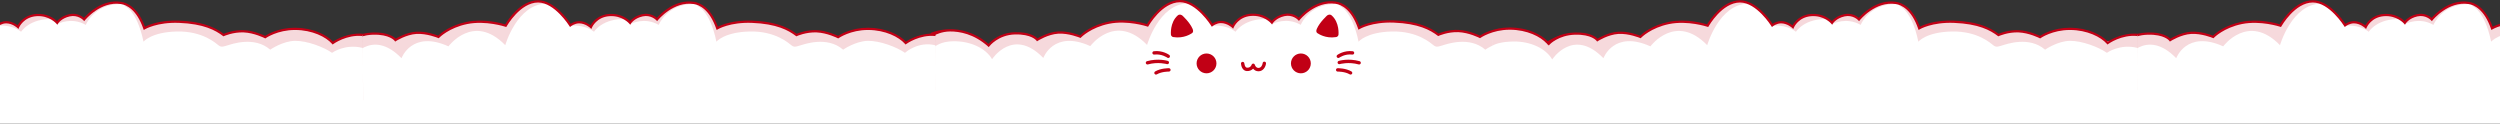
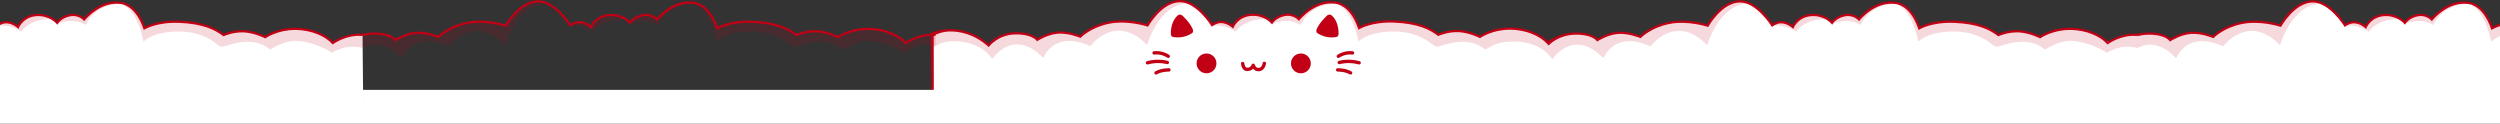
<svg xmlns="http://www.w3.org/2000/svg" width="1920" height="95" viewBox="0 0 1920 95" fill="none">
  <rect x="0" y="0" width="1920" height="95" fill="#333333" stroke="none" />
  <g clip-path="url(#clip0_217_5932)">
    <path d="M1585.79 76.081C1585.79 76.081 1608.03 16.203 1629.33 35.126C1629.33 35.126 1636.14 26.159 1649.53 25.797C1662.92 25.434 1666.71 30.777 1666.71 30.777C1666.71 30.777 1674.51 25.732 1682.72 25.206C1690.92 24.68 1699.73 28.357 1699.73 28.357C1699.73 28.357 1707.16 20.543 1721.73 17.604C1736.29 14.665 1751.4 19.723 1751.4 19.723C1751.4 19.723 1761.85 1.064 1776.27 1.064C1789.55 1.064 1801 19.482 1801 19.482C1801 19.482 1804.03 17.081 1807.74 17.085C1812.97 17.091 1816.85 20.788 1816.85 20.788C1816.85 20.788 1820.45 12.34 1830.88 11.579C1841.31 10.818 1846.92 17.552 1846.92 17.552C1846.92 17.552 1849.52 13.28 1856.38 11.755C1863.24 10.231 1867.63 14.949 1867.63 14.949C1867.63 14.949 1879.79 -0.307 1896.03 2.276C1905.07 3.713 1910.82 12.993 1913.87 21.744C1913.87 21.744 1923.15 16.046 1940.53 16.709C1957.9 17.372 1967.55 21.483 1974.72 26.914C1974.72 26.914 1981.79 23.691 1990.17 24.034C1998.55 24.376 2006.68 28.53 2006.68 28.53C2006.68 28.53 2015.83 22.097 2029.77 22.159C2043.72 22.221 2054.16 27.975 2058.6 33.046C2058.6 33.046 2068.39 25.209 2081.42 26.939L2081.93 79.28H1830.39L1586.41 78.418L1585.79 26.078V76.081Z" fill="white" />
    <path d="M1632.01 45.657C1632.01 45.657 1648.14 20.748 1671.34 44.707C1671.34 44.707 1679.26 22.874 1707.42 35.596C1707.42 35.596 1726.62 9.577 1751.04 34.699C1751.04 34.699 1760.11 3.017 1782.54 2.805L1782.21 2.227C1780.29 1.496 1778.3 1.064 1776.27 1.064C1761.85 1.064 1751.4 19.723 1751.4 19.723C1751.4 19.723 1736.29 14.665 1721.73 17.604C1707.16 20.543 1699.73 28.357 1699.73 28.357C1699.73 28.357 1690.92 24.68 1682.72 25.206C1674.51 25.732 1666.71 30.777 1666.71 30.777C1666.71 30.777 1662.92 25.434 1649.53 25.797C1636.14 26.159 1629.33 35.126 1629.33 35.126C1608.03 16.203 1585.79 76.081 1585.79 76.081L1585.92 35.149C1587.73 34.058 1592.38 32.017 1602.15 31.877C1615.53 31.684 1627.22 37.324 1632 45.657H1632.01Z" fill="#C10015" fill-opacity="0.15" />
    <path d="M1843.83 14.727L1843.82 14.584C1841.13 12.827 1836.84 10.962 1831.09 11.383C1820.66 12.144 1817.05 20.592 1817.05 20.592C1817.05 20.592 1813.18 16.896 1807.95 16.889C1804.24 16.886 1801.21 19.286 1801.21 19.286C1801.21 19.286 1801.01 18.966 1800.63 18.414L1800.38 19.887C1800.38 19.887 1810.94 18.052 1819.2 24.39C1819.2 24.39 1825.75 13.754 1843.83 14.731V14.727Z" fill="#C10015" fill-opacity="0.15" />
    <path d="M1868.9 19.132C1868.9 19.132 1874.98 3.419 1895.01 3.144L1894.02 1.943C1878.28 0.111 1866.61 14.75 1866.61 14.75C1866.61 14.75 1862.21 10.031 1855.35 11.556C1851.87 12.33 1849.49 13.809 1847.99 15.08L1847.61 18.26C1847.61 18.26 1857.92 12.823 1868.91 19.135L1868.9 19.132Z" fill="#C10015" fill-opacity="0.15" />
    <path d="M2081.42 26.687C2068.39 24.959 2058.34 32.849 2058.34 32.849C2053.89 27.778 2043.45 22.025 2029.5 21.962C2015.56 21.901 2006.42 28.333 2006.42 28.333C2006.42 28.333 1998.29 24.18 1989.9 23.837C1981.53 23.494 1974.45 26.717 1974.45 26.717C1967.28 21.287 1957.64 17.175 1940.26 16.512C1922.89 15.85 1913.6 21.548 1913.6 21.548C1911.16 14.517 1906.96 7.151 1900.72 3.777L1898.16 4.381C1898.16 4.381 1907.95 6.811 1913.21 32.027C1913.21 32.027 1919.12 24.604 1938.88 24.193C1958.63 23.781 1968.69 33.166 1970.94 34.89C1973.2 36.614 1974.97 35.609 1977.85 34.799C1980.74 33.989 1998.26 27.501 2010.53 38.143C2010.53 38.143 2020.04 31.547 2029.46 31.373C2038.88 31.201 2051.82 36.245 2058.01 40.566C2058.01 40.566 2067.93 31.373 2081.52 34.799L2081.42 26.687Z" fill="#C10015" fill-opacity="0.15" />
    <path d="M1628.09 33.763C1628.31 33.952 1628.54 34.142 1628.75 34.338L1629.45 34.955L1630.02 34.214C1630.08 34.129 1636.76 27.003 1649.55 26.657C1662.22 26.321 1665.97 31.232 1666 31.275L1666.48 31.951L1667.18 31.5C1667.25 31.451 1674.9 26.573 1682.77 26.066C1690.67 25.56 1699.31 29.116 1699.4 29.152L1699.95 29.381L1700.36 28.95C1700.43 28.875 1707.8 21.292 1721.9 18.448C1736.05 15.594 1750.98 20.489 1751.13 20.538L1751.81 20.763L1752.16 20.14C1752.26 19.957 1762.53 1.922 1776.27 1.922C1788.91 1.922 1800.15 19.751 1800.27 19.931L1800.78 20.753L1801.54 20.149C1801.56 20.127 1804.36 17.939 1807.73 17.939H1807.74C1812.54 17.945 1816.21 21.371 1816.25 21.403L1817.15 22.259L1817.64 21.119C1817.78 20.793 1821.19 13.142 1830.94 12.43C1840.77 11.711 1846.2 18.03 1846.25 18.095L1847.02 19.016L1847.65 17.994C1847.67 17.955 1850.18 14.007 1856.56 12.59C1862.83 11.199 1866.83 15.352 1866.99 15.529L1867.68 16.264L1868.3 15.48C1868.42 15.33 1880.33 0.645 1895.89 3.123C1900.07 3.79 1907.86 7.127 1913.05 22.024L1913.4 23.036L1914.32 22.478C1914.41 22.422 1923.62 16.923 1940.49 17.57C1959.59 18.301 1968.54 23.314 1974.19 27.598L1974.6 27.908L1975.08 27.696C1975.14 27.663 1982.07 24.564 1990.13 24.894C1998.22 25.224 2006.21 29.257 2006.28 29.296L2006.75 29.534L2007.17 29.234C2007.26 29.172 2016.16 23.02 2029.56 23.02C2029.63 23.02 2029.69 23.02 2029.76 23.02C2042.87 23.078 2053.36 28.382 2057.94 33.613L2058.46 34.197L2059.1 33.75C2059.2 33.675 2069.21 26.403 2081.42 27.673L2081.94 78.413H1628.09V80.14H2081.94L2081.42 25.94L2082.91 26.053C2071.32 24.515 2061.33 30.262 2058.74 31.918C2056.2 29.244 2052.45 26.782 2048.08 24.93C2042.54 22.582 2036.21 21.325 2029.77 21.296C2029.7 21.296 2029.63 21.296 2029.56 21.296C2017.14 21.296 2008.6 26.259 2006.61 27.536C2004.75 26.648 1997.63 23.474 1990.2 23.17C1982.86 22.866 1976.58 25.201 1974.83 25.923C1966.2 19.532 1955.6 16.42 1940.55 15.845C1926.01 15.287 1917.11 19.085 1914.34 20.499C1908.85 5.569 1900.63 2.131 1896.16 1.422C1881.47 -0.919 1870.23 10.637 1867.55 13.7C1865.97 12.374 1861.89 9.641 1856.18 10.912C1850.91 12.084 1848.02 14.801 1846.83 16.218C1844.94 14.392 1839.5 10.089 1830.81 10.716C1822.07 11.356 1817.92 17.06 1816.56 19.434C1815.07 18.295 1811.81 16.224 1807.73 16.221H1807.72C1804.87 16.221 1802.42 17.504 1801.23 18.265C1798.85 14.696 1788.45 0.204 1776.26 0.204C1762.83 0.204 1752.99 15.379 1751 18.696C1747.86 17.743 1734.6 14.128 1721.54 16.763C1708.64 19.366 1701.3 25.655 1699.52 27.35C1697.45 26.553 1689.9 23.885 1682.65 24.349C1675.58 24.803 1668.91 28.447 1666.86 29.668C1665.38 28.195 1660.62 24.636 1649.5 24.936C1637.93 25.25 1631.19 30.272 1629.23 32.467C1628.84 32.14 1628.46 31.823 1628.08 31.513V33.766L1628.09 33.763Z" fill="#C10015" />
    <path d="M715.701 25.878C715.701 25.878 737.944 16 759.245 34.923C759.245 34.923 766.053 25.956 779.444 25.594C792.835 25.231 796.622 30.573 796.622 30.573C796.622 30.573 804.427 25.529 812.632 25.003C820.836 24.477 829.646 28.154 829.646 28.154C829.646 28.154 837.075 20.34 851.64 17.401C866.205 14.462 881.319 19.52 881.319 19.52C881.319 19.52 891.763 0.861 906.184 0.861C919.464 0.861 930.916 19.278 930.916 19.278C930.916 19.278 933.944 16.878 937.658 16.882C942.884 16.888 946.762 20.585 946.762 20.585C946.762 20.585 950.366 12.137 960.794 11.376C971.222 10.615 976.833 17.349 976.833 17.349C976.833 17.349 979.43 13.077 986.291 11.552C993.151 10.027 997.546 14.746 997.546 14.746C997.546 14.746 1009.71 -0.51 1025.95 2.073C1034.98 3.51 1040.74 12.79 1043.79 21.541C1043.79 21.541 1053.07 15.843 1070.44 16.506C1087.82 17.169 1097.47 21.28 1104.64 26.711C1104.64 26.711 1111.71 23.488 1120.09 23.83C1128.47 24.173 1136.6 28.327 1136.6 28.327C1136.6 28.327 1145.74 21.894 1159.69 21.956C1173.63 22.018 1184.08 27.772 1188.52 32.843C1188.52 32.843 1199.69 24.977 1212.72 26.707L1212.73 79.076H716.339L715.708 25.875L715.701 25.878Z" fill="white" />
    <path d="M761.92 45.454C761.92 45.454 778.054 20.545 801.258 44.504C801.258 44.504 809.178 22.671 837.333 35.393C837.333 35.393 856.532 9.374 880.956 34.495C880.956 34.495 890.02 2.814 912.453 2.602L912.119 2.024C910.206 1.292 908.218 0.861 906.184 0.861C891.763 0.861 881.319 19.52 881.319 19.52C881.319 19.52 866.205 14.462 851.64 17.401C837.075 20.34 829.646 28.154 829.646 28.154C829.646 28.154 820.836 24.477 812.632 25.003C804.427 25.529 796.622 30.573 796.622 30.573C796.622 30.573 792.838 25.231 779.444 25.594C766.053 25.956 759.245 34.923 759.245 34.923C737.944 16 717.117 25.346 717.117 25.346L716.666 36.611C718.467 35.521 722.297 31.821 732.067 31.677C745.452 31.485 757.136 37.124 761.92 45.457V45.454Z" fill="#C10015" fill-opacity="0.15" />
    <path d="M973.537 14.726L973.527 14.583C970.839 12.826 966.552 10.961 960.794 11.383C950.365 12.143 946.762 20.591 946.762 20.591C946.762 20.591 942.884 16.895 937.658 16.888C933.943 16.885 930.915 19.285 930.915 19.285C930.915 19.285 930.716 18.965 930.343 18.413L930.085 19.886C930.085 19.886 940.647 18.05 948.904 24.389C948.904 24.389 955.454 13.753 973.537 14.729V14.726Z" fill="#C10015" fill-opacity="0.15" />
    <path d="M998.955 19.076C998.955 19.076 1005.03 3.363 1025.06 3.089L1024.07 1.887C1008.33 0.055 996.66 14.694 996.66 14.694C996.66 14.694 992.261 9.976 985.404 11.501C981.925 12.274 979.544 13.754 978.04 15.024L977.657 18.204C977.657 18.204 987.974 12.768 998.958 19.08L998.955 19.076Z" fill="#C10015" fill-opacity="0.15" />
    <path d="M1212.71 26.712C1199.68 24.984 1188.51 32.847 1188.51 32.847C1184.07 27.776 1173.63 22.023 1159.68 21.961C1145.73 21.898 1136.59 28.331 1136.59 28.331C1136.59 28.331 1128.46 24.178 1120.08 23.835C1111.7 23.492 1104.63 26.715 1104.63 26.715C1097.46 21.285 1087.81 17.174 1070.44 16.511C1053.06 15.848 1043.78 21.546 1043.78 21.546C1041.33 14.515 1037.14 7.149 1030.9 3.775L1028.34 4.379C1028.34 4.379 1038.13 6.809 1043.38 32.025C1043.38 32.025 1049.3 24.602 1069.06 24.191C1088.81 23.779 1098.87 33.164 1101.12 34.888C1103.37 36.613 1105.15 35.607 1108.03 34.797C1110.91 33.987 1128.44 27.499 1140.7 38.141C1140.7 38.141 1150.21 31.545 1159.64 31.372C1169.06 31.198 1182 36.244 1188.19 40.564C1188.19 40.564 1198.58 31.708 1212.71 33.021V26.712Z" fill="#C10015" fill-opacity="0.15" />
    <path d="M1213.59 79.946H715.482L714.831 25.323L715.354 25.092C715.586 24.987 721.172 22.548 729.478 22.443C736.979 22.345 748.156 24.246 759.153 33.696C761.115 31.505 767.855 25.046 779.424 24.732C790.549 24.432 795.303 27.988 796.788 29.464C798.838 28.246 805.503 24.599 812.579 24.145C819.822 23.681 827.376 26.349 829.443 27.146C831.232 25.451 838.566 19.162 851.47 16.559C864.527 13.924 877.787 17.539 880.923 18.492C882.915 15.175 892.754 0 906.188 0C918.375 0 928.78 14.492 931.157 18.061C932.351 17.304 934.794 16.017 937.648 16.017H937.662C941.736 16.023 945 18.09 946.491 19.23C947.848 16.859 951.998 11.152 960.735 10.511C969.43 9.881 974.865 14.185 976.758 16.014C977.949 14.6 980.833 11.88 986.107 10.707C991.817 9.44 995.898 12.174 997.474 13.496C1000.16 10.433 1011.39 -1.123 1026.09 1.218C1030.56 1.93 1038.77 5.365 1044.26 20.295C1047.04 18.881 1055.94 15.083 1070.48 15.641C1085.52 16.216 1096.12 19.328 1104.76 25.719C1106.51 24.997 1112.79 22.662 1120.13 22.966C1127.56 23.27 1134.68 26.44 1136.54 27.332C1138.53 26.055 1147.07 21.091 1159.48 21.091C1159.55 21.091 1159.62 21.091 1159.69 21.091C1166.13 21.121 1172.46 22.378 1178.01 24.726C1182.38 26.574 1186.13 29.04 1188.66 31.714C1191.26 30.058 1201.24 24.311 1212.84 25.849L1213.59 25.947L1213.6 79.936L1213.59 79.946ZM717.186 78.218H1211.86L1211.85 27.479C1199.64 26.208 1189.12 33.48 1189.01 33.556L1188.38 34.003L1187.86 33.418C1183.28 28.187 1172.78 22.884 1159.68 22.825C1159.61 22.825 1159.55 22.825 1159.48 22.825C1146.07 22.825 1137.18 28.977 1137.09 29.04L1136.66 29.34L1136.2 29.102C1136.12 29.059 1128.13 25.03 1120.05 24.7C1111.98 24.373 1105.06 27.472 1104.99 27.502L1104.52 27.714L1104.11 27.404C1098.45 23.119 1089.51 18.104 1070.4 17.375C1053.54 16.729 1044.32 22.228 1044.23 22.283L1043.32 22.842L1042.96 21.829C1037.77 6.936 1029.98 3.595 1025.8 2.929C1010.24 0.451 998.334 15.139 998.216 15.286L997.592 16.069L996.908 15.335C996.741 15.158 992.742 11.005 986.473 12.396C980.097 13.813 977.592 17.761 977.566 17.8L976.935 18.822L976.163 17.901C976.111 17.839 970.682 11.517 960.853 12.236C951.102 12.947 947.694 20.598 947.553 20.922L947.063 22.061L946.164 21.206C946.128 21.173 942.455 17.748 937.655 17.741H937.645C934.277 17.741 931.478 19.929 931.452 19.952L930.693 20.556L930.18 19.733C930.068 19.553 918.826 1.724 906.184 1.724C892.443 1.724 882.176 19.759 882.074 19.942L881.724 20.566L881.044 20.34C880.894 20.291 865.969 15.393 851.81 18.25C837.713 21.095 830.345 28.674 830.27 28.752L829.861 29.183L829.312 28.955C829.227 28.919 820.587 25.363 812.687 25.869C804.813 26.375 797.167 31.253 797.092 31.302L796.396 31.753L795.918 31.077C795.886 31.035 792.138 26.123 779.47 26.46C766.681 26.806 760 35.361 759.935 35.45L759.369 36.191L758.672 35.574C747.904 26.006 736.907 24.112 729.576 24.171C723.016 24.243 718.647 26.718 717.094 27.306L717.186 78.222V78.218Z" fill="#C10015" />
    <path d="M926.605 56.306C930.817 56.306 934.231 52.897 934.231 48.691C934.231 44.486 930.817 41.076 926.605 41.076C922.394 41.076 918.98 44.486 918.98 48.691C918.98 52.897 922.394 56.306 926.605 56.306Z" fill="#C10015" />
    <path d="M999.076 56.306C1003.29 56.306 1006.7 52.897 1006.7 48.691C1006.7 44.486 1003.29 41.076 999.076 41.076C994.865 41.076 991.451 44.486 991.451 48.691C991.451 52.897 994.865 56.306 999.076 56.306Z" fill="#C10015" />
    <path d="M899.275 26.65C899.275 26.65 898.317 17.389 904.461 11.883C906.116 10.401 908.006 11.903 908.006 11.903C908.006 11.903 913.666 16.961 915.913 22.16C917.178 25.089 914.938 25.768 914.938 25.768C914.938 25.768 909.252 29.811 901.162 28.485C899.422 28.201 899.275 26.65 899.275 26.65Z" fill="#C10015" />
    <path d="M1027.96 26.65C1027.96 26.65 1028.92 17.389 1022.77 11.883C1021.12 10.401 1019.23 11.903 1019.23 11.903C1019.23 11.903 1013.57 16.961 1011.32 22.16C1010.06 25.089 1012.3 25.768 1012.3 25.768C1012.3 25.768 1017.98 29.811 1026.07 28.485C1027.81 28.201 1027.96 26.65 1027.96 26.65Z" fill="#C10015" />
    <path d="M966.516 54.752C966.447 54.752 966.382 54.752 966.313 54.749C964.417 54.684 963.181 53.727 962.399 52.734C961.189 54.021 959.43 54.71 957.491 54.572C954.319 54.35 953.224 50.896 953.076 48.891C953.024 48.179 953.56 47.555 954.273 47.503C954.989 47.46 955.608 47.983 955.663 48.695C955.663 48.734 955.967 51.865 957.674 51.986C960.202 52.159 961.055 50.288 961.258 49.707C961.448 49.171 961.968 48.832 962.53 48.842C963.099 48.864 963.586 49.253 963.733 49.802C963.756 49.887 964.404 52.091 966.402 52.163C966.438 52.163 966.47 52.163 966.506 52.163C968.815 52.163 969.616 49.456 969.718 48.492C969.789 47.78 970.424 47.261 971.14 47.336C971.853 47.408 972.37 48.045 972.298 48.757C972.056 51.105 970.273 54.752 966.516 54.752Z" fill="#C10015" />
    <path d="M1027.82 44.535C1027.42 44.535 1027.03 44.352 1026.77 44.006C1026.35 43.428 1026.48 42.618 1027.05 42.197C1027.26 42.047 1032.2 38.504 1038.9 39.346C1039.61 39.434 1040.12 40.084 1040.03 40.793C1039.94 41.505 1039.29 42.004 1038.58 41.916C1032.89 41.198 1028.63 44.258 1028.58 44.287C1028.35 44.457 1028.08 44.538 1027.82 44.538V44.535Z" fill="#C10015" />
    <path d="M1043.81 49.528C1043.69 49.528 1043.57 49.511 1043.46 49.479C1035.7 47.307 1028.98 49.23 1028.92 49.25C1028.23 49.453 1027.51 49.061 1027.3 48.375C1027.1 47.689 1027.49 46.971 1028.18 46.765C1028.48 46.677 1035.66 44.6 1044.16 46.984C1044.85 47.176 1045.25 47.892 1045.06 48.581C1044.9 49.152 1044.38 49.528 1043.81 49.528Z" fill="#C10015" />
    <path d="M1037.26 57.294C1037.04 57.294 1036.81 57.235 1036.6 57.111C1032.9 54.91 1027.41 54.969 1027.36 54.975H1027.34C1026.63 54.975 1026.05 54.41 1026.04 53.702C1026.02 52.986 1026.59 52.399 1027.31 52.386C1027.56 52.383 1033.59 52.301 1037.93 54.887C1038.54 55.253 1038.74 56.05 1038.38 56.663C1038.13 57.068 1037.7 57.294 1037.26 57.294Z" fill="#C10015" />
    <path d="M897.237 44.535C896.972 44.535 896.704 44.454 896.475 44.287C896.417 44.245 892.12 41.201 886.479 41.913C885.769 42.001 885.119 41.498 885.03 40.79C884.942 40.081 885.445 39.431 886.155 39.343C892.862 38.501 897.796 42.044 898.002 42.194C898.581 42.618 898.706 43.428 898.284 44.003C898.029 44.349 897.636 44.532 897.237 44.532V44.535Z" fill="#C10015" />
    <path d="M881.253 49.527C880.688 49.527 880.164 49.152 880.004 48.58C879.811 47.891 880.213 47.176 880.903 46.983C889.405 44.603 896.583 46.676 896.884 46.765C897.571 46.967 897.963 47.689 897.757 48.374C897.555 49.06 896.832 49.449 896.145 49.246C896.08 49.227 889.357 47.303 881.603 49.475C881.486 49.508 881.368 49.524 881.253 49.524V49.527Z" fill="#C10015" />
    <path d="M887.797 57.294C887.355 57.294 886.924 57.068 886.682 56.663C886.315 56.049 886.515 55.253 887.13 54.887C891.466 52.304 897.496 52.382 897.748 52.386C898.464 52.399 899.033 52.99 899.02 53.705C899.006 54.42 898.408 54.968 897.702 54.975C897.646 54.968 892.156 54.91 888.46 57.111C888.251 57.235 888.022 57.294 887.797 57.294Z" fill="#C10015" />
    <path d="M1145.88 26.081C1145.88 26.081 1168.12 16.203 1189.42 35.126C1189.42 35.126 1196.23 26.159 1209.62 25.797C1223.01 25.434 1226.8 30.777 1226.8 30.777C1226.8 30.777 1234.6 25.732 1242.81 25.206C1251.01 24.68 1259.82 28.357 1259.82 28.357C1259.82 28.357 1267.25 20.543 1281.81 17.604C1296.38 14.665 1311.49 19.723 1311.49 19.723C1311.49 19.723 1321.94 1.064 1336.36 1.064C1349.64 1.064 1361.09 19.482 1361.09 19.482C1361.09 19.482 1364.12 17.081 1367.83 17.085C1373.06 17.091 1376.94 20.788 1376.94 20.788C1376.94 20.788 1380.54 12.34 1390.97 11.579C1401.4 10.818 1407.01 17.552 1407.01 17.552C1407.01 17.552 1409.6 13.28 1416.46 11.755C1423.32 10.231 1427.72 14.949 1427.72 14.949C1427.72 14.949 1439.88 -0.307 1456.12 2.276C1465.16 3.713 1470.91 12.993 1473.96 21.744C1473.96 21.744 1483.24 16.046 1500.62 16.709C1517.99 17.372 1527.64 21.483 1534.81 26.914C1534.81 26.914 1541.88 23.691 1550.26 24.034C1558.64 24.376 1566.77 28.53 1566.77 28.53C1566.77 28.53 1575.92 22.097 1589.86 22.159C1603.81 22.221 1614.25 27.975 1618.69 33.046C1618.69 33.046 1628.48 25.209 1641.51 26.939L1642.02 79.28H1390.48L1146.5 78.418L1145.88 26.078V26.081Z" fill="white" />
    <path d="M1192.09 45.657C1192.09 45.657 1208.23 20.748 1231.43 44.707C1231.43 44.707 1239.35 22.874 1267.51 35.596C1267.51 35.596 1286.71 9.577 1311.13 34.699C1311.13 34.699 1320.19 3.017 1342.63 2.805L1342.29 2.227C1340.38 1.496 1338.39 1.064 1336.36 1.064C1321.94 1.064 1311.49 19.723 1311.49 19.723C1311.49 19.723 1296.38 14.665 1281.81 17.604C1267.25 20.543 1259.82 28.357 1259.82 28.357C1259.82 28.357 1251.01 24.68 1242.81 25.206C1234.6 25.732 1226.8 30.777 1226.8 30.777C1226.8 30.777 1223.01 25.434 1209.62 25.797C1196.23 26.159 1189.42 35.126 1189.42 35.126C1168.12 16.203 1145.88 26.081 1145.88 26.081L1146.01 35.149C1147.81 34.058 1152.47 32.017 1162.24 31.877C1175.62 31.684 1187.31 37.324 1192.09 45.657Z" fill="#C10015" fill-opacity="0.15" />
    <path d="M1403.92 14.727L1403.91 14.584C1401.22 12.827 1396.93 10.962 1391.17 11.383C1380.75 12.144 1377.14 20.592 1377.14 20.592C1377.14 20.592 1373.26 16.896 1368.04 16.889C1364.32 16.886 1361.3 19.286 1361.3 19.286C1361.3 19.286 1361.1 18.966 1360.72 18.414L1360.46 19.887C1360.46 19.887 1371.03 18.052 1379.28 24.39C1379.28 24.39 1385.83 13.754 1403.92 14.731V14.727Z" fill="#C10015" fill-opacity="0.15" />
    <path d="M1428.99 19.132C1428.99 19.132 1435.07 3.419 1455.1 3.144L1454.11 1.943C1438.37 0.111 1426.7 14.75 1426.7 14.75C1426.7 14.75 1422.3 10.031 1415.44 11.556C1411.96 12.33 1409.58 13.809 1408.08 15.08L1407.69 18.26C1407.69 18.26 1418.01 12.823 1429 19.135L1428.99 19.132Z" fill="#C10015" fill-opacity="0.15" />
    <path d="M1641.51 26.687C1628.48 24.959 1618.43 32.849 1618.43 32.849C1613.98 27.778 1603.54 22.025 1589.59 21.962C1575.65 21.901 1566.5 28.333 1566.5 28.333C1566.5 28.333 1558.37 24.18 1549.99 23.837C1541.62 23.494 1534.54 26.717 1534.54 26.717C1527.37 21.287 1517.72 17.175 1500.35 16.512C1482.97 15.85 1473.69 21.548 1473.69 21.548C1471.24 14.517 1467.05 7.151 1460.81 3.777L1458.25 4.381C1458.25 4.381 1468.04 6.811 1473.29 32.027C1473.29 32.027 1479.21 24.604 1498.97 24.193C1518.72 23.781 1528.78 33.166 1531.03 34.89C1533.29 36.614 1535.06 35.609 1537.94 34.799C1540.82 33.989 1558.35 27.501 1570.61 38.143C1570.61 38.143 1580.13 31.547 1589.55 31.373C1598.97 31.201 1611.91 36.245 1618.1 40.566C1618.1 40.566 1628.02 33.373 1641.61 36.799L1641.51 26.687Z" fill="#C10015" fill-opacity="0.15" />
    <path d="M1188.18 33.763C1188.4 33.952 1188.62 34.142 1188.84 34.338L1189.54 34.955L1190.11 34.214C1190.17 34.129 1196.85 27.003 1209.64 26.657C1222.31 26.321 1226.06 31.232 1226.09 31.275L1226.57 31.951L1227.27 31.5C1227.34 31.451 1234.99 26.573 1242.86 26.066C1250.76 25.56 1259.4 29.116 1259.49 29.152L1260.04 29.381L1260.44 28.95C1260.52 28.875 1267.89 21.292 1281.98 18.448C1296.14 15.594 1311.07 20.489 1311.22 20.538L1311.9 20.763L1312.25 20.14C1312.35 19.957 1322.62 1.922 1336.36 1.922C1349 1.922 1360.24 19.751 1360.35 19.931L1360.87 20.753L1361.63 20.149C1361.65 20.127 1364.45 17.939 1367.82 17.939H1367.83C1372.63 17.945 1376.3 21.371 1376.34 21.403L1377.24 22.259L1377.73 21.119C1377.87 20.793 1381.28 13.142 1391.03 12.43C1400.86 11.711 1406.28 18.03 1406.34 18.095L1407.11 19.016L1407.74 17.994C1407.76 17.955 1410.27 14.007 1416.65 12.59C1422.92 11.199 1426.92 15.352 1427.08 15.529L1427.77 16.264L1428.39 15.48C1428.51 15.33 1440.42 0.645 1455.98 3.123C1460.16 3.79 1467.95 7.127 1473.14 22.024L1473.49 23.036L1474.41 22.478C1474.5 22.422 1483.71 16.923 1500.58 17.57C1519.68 18.301 1528.62 23.314 1534.28 27.598L1534.69 27.908L1535.16 27.696C1535.23 27.663 1542.16 24.564 1550.22 24.894C1558.31 25.224 1566.29 29.257 1566.37 29.296L1566.84 29.534L1567.26 29.234C1567.35 29.172 1576.25 23.02 1589.65 23.02C1589.72 23.02 1589.78 23.02 1589.85 23.02C1602.96 23.078 1613.45 28.382 1618.03 33.613L1618.55 34.197L1619.18 33.75C1619.29 33.675 1629.3 26.403 1641.51 27.673L1642.03 78.413H1188.18V80.14H1642.03L1641.51 25.94L1643 26.053C1631.4 24.515 1621.42 30.262 1618.82 31.918C1616.29 29.244 1612.54 26.782 1608.17 24.93C1602.63 22.582 1596.29 21.325 1589.86 21.296C1589.79 21.296 1589.72 21.296 1589.65 21.296C1577.23 21.296 1568.69 26.259 1566.7 27.536C1564.84 26.648 1557.72 23.474 1550.29 23.17C1542.95 22.866 1536.67 25.201 1534.92 25.923C1526.29 19.532 1515.69 16.42 1500.64 15.845C1486.09 15.287 1477.2 19.085 1474.43 20.499C1468.94 5.569 1460.72 2.131 1456.25 1.422C1441.56 -0.919 1430.32 10.637 1427.64 13.7C1426.06 12.374 1421.98 9.641 1416.27 10.912C1410.99 12.084 1408.11 14.801 1406.92 16.218C1405.03 14.392 1399.59 10.089 1390.9 10.716C1382.16 11.356 1378.01 17.06 1376.65 19.434C1375.16 18.295 1371.9 16.224 1367.82 16.221H1367.81C1364.95 16.221 1362.51 17.504 1361.32 18.265C1358.94 14.696 1348.54 0.204 1336.35 0.204C1322.92 0.204 1313.08 15.379 1311.08 18.696C1307.95 17.743 1294.69 14.128 1281.63 16.763C1268.73 19.366 1261.39 25.655 1259.6 27.35C1257.54 26.553 1249.98 23.885 1242.74 24.349C1235.66 24.803 1229 28.447 1226.95 29.668C1225.46 28.195 1220.71 24.636 1209.59 24.936C1198.02 25.25 1191.28 30.272 1189.31 32.467C1188.93 32.14 1188.55 31.823 1188.17 31.513V33.766L1188.18 33.763Z" fill="#C10015" />
-     <path d="M219.456 32.911C219.456 32.911 241.699 23.033 263 41.957C263 41.957 273.139 26.159 286.529 25.797C299.92 25.434 303.707 30.777 303.707 30.777C303.707 30.777 311.513 25.732 319.717 25.206C327.922 24.68 336.731 28.357 336.731 28.357C336.731 28.357 344.161 20.543 358.725 17.604C373.29 14.665 388.404 19.723 388.404 19.723C388.404 19.723 398.849 1.064 413.27 1.064C426.549 1.064 438.001 19.482 438.001 19.482C438.001 19.482 441.029 17.081 444.744 17.085C449.969 17.091 453.848 20.788 453.848 20.788C453.848 20.788 457.451 12.34 467.879 11.579C478.308 10.818 483.919 17.552 483.919 17.552C483.919 17.552 486.515 13.28 493.376 11.755C500.237 10.231 504.631 14.949 504.631 14.949C504.631 14.949 516.793 -0.307 533.032 2.276C542.07 3.713 547.822 12.993 550.873 21.744C550.873 21.744 560.153 16.046 577.527 16.709C594.901 17.372 604.551 21.483 611.722 26.914C611.722 26.914 618.795 23.691 627.173 24.034C635.551 24.376 643.683 28.53 643.683 28.53C643.683 28.53 652.826 22.097 666.773 22.159C680.72 22.221 691.161 27.975 695.605 33.046C695.605 33.046 705.388 25.209 718.423 26.939L718.932 79.28H467.392L223.411 78.418L222.793 26.078L219.456 32.911Z" fill="white" />
    <path d="M269.005 45.657C269.005 45.657 285.14 20.748 308.344 44.707C308.344 44.707 316.264 22.874 344.419 35.596C344.419 35.596 363.617 9.577 388.041 34.699C388.041 34.699 397.106 3.017 419.538 2.805L419.205 2.227C417.292 1.496 415.304 1.064 413.27 1.064C398.849 1.064 388.404 19.723 388.404 19.723C388.404 19.723 373.29 14.665 358.725 17.604C344.161 20.543 336.731 28.357 336.731 28.357C336.731 28.357 327.922 24.68 319.717 25.206C311.513 25.732 303.707 30.777 303.707 30.777C303.707 30.777 299.924 25.434 286.529 25.797C273.139 26.159 263 41.957 263 41.957C241.699 23.033 219.456 32.911 219.456 32.911L222.924 35.149C224.726 34.058 229.379 32.017 239.15 31.877C252.534 31.684 264.218 37.324 269.002 45.657H269.005Z" fill="#C10015" fill-opacity="0.15" />
    <path d="M480.829 14.727L480.819 14.584C478.131 12.827 473.844 10.962 468.085 11.383C457.657 12.144 454.054 20.592 454.054 20.592C454.054 20.592 450.175 16.896 444.95 16.889C441.235 16.886 438.207 19.286 438.207 19.286C438.207 19.286 438.008 18.966 437.635 18.414L437.376 19.887C437.376 19.887 447.939 18.052 456.196 24.39C456.196 24.39 462.746 13.754 480.829 14.731V14.727Z" fill="#C10015" fill-opacity="0.15" />
    <path d="M505.903 19.132C505.903 19.132 511.982 3.419 532.011 3.144L531.021 1.943C515.279 0.111 503.608 14.75 503.608 14.75C503.608 14.75 499.21 10.031 492.352 11.556C488.873 12.33 486.492 13.809 484.988 15.08L484.605 18.26C484.605 18.26 494.922 12.823 505.906 19.135L505.903 19.132Z" fill="#C10015" fill-opacity="0.15" />
    <path d="M718.423 26.687C705.392 24.959 695.337 32.849 695.337 32.849C690.893 27.778 680.452 22.025 666.505 21.962C652.558 21.901 643.415 28.333 643.415 28.333C643.415 28.333 635.286 24.18 626.905 23.837C618.527 23.494 611.454 26.717 611.454 26.717C604.282 21.287 594.636 17.175 577.259 16.512C559.885 15.85 550.605 21.548 550.605 21.548C548.155 14.517 543.96 7.151 537.721 3.777L535.164 4.381C535.164 4.381 544.951 6.811 550.206 32.027C550.206 32.027 556.125 24.604 575.879 24.193C595.633 23.781 605.689 33.166 607.942 34.89C610.198 36.614 611.97 35.609 614.851 34.799C617.735 33.989 635.26 27.501 647.526 38.143C647.526 38.143 657.038 31.547 666.459 31.373C675.88 31.201 688.82 36.245 695.01 40.566C695.01 40.566 704.934 31.373 718.517 34.799L718.423 26.687Z" fill="#C10015" fill-opacity="0.15" />
    <path d="M265.091 33.763C265.314 33.952 265.536 34.142 265.755 34.338L266.452 34.955L267.017 34.214C267.083 34.129 273.76 27.003 286.552 26.657C299.221 26.321 302.968 31.232 303.001 31.275L303.481 31.951L304.178 31.5C304.253 31.451 311.899 26.573 319.773 26.066C327.67 25.56 336.309 29.116 336.398 29.152L336.947 29.381L337.356 28.95C337.428 28.875 344.798 21.292 358.896 18.448C373.055 15.594 387.983 20.489 388.13 20.538L388.81 20.763L389.16 20.14C389.261 19.957 399.529 1.922 413.27 1.922C425.912 1.922 437.154 19.751 437.265 19.931L437.779 20.753L438.537 20.149C438.564 20.127 441.363 17.939 444.731 17.939H444.741C449.541 17.945 453.213 21.371 453.249 21.403L454.149 22.259L454.639 21.119C454.78 20.793 458.19 13.142 467.938 12.43C477.768 11.711 483.196 18.03 483.249 18.095L484.021 19.016L484.652 17.994C484.674 17.955 487.182 14.007 493.559 12.59C499.828 11.199 503.83 15.352 503.994 15.529L504.677 16.264L505.302 15.48C505.419 15.33 517.332 0.645 532.888 3.123C537.07 3.79 544.86 7.127 550.049 22.024L550.402 23.036L551.318 22.478C551.41 22.422 560.624 16.923 577.488 17.57C596.592 18.301 605.535 23.314 611.192 27.598L611.604 27.908L612.075 27.696C612.144 27.663 619.07 24.564 627.134 24.894C635.217 25.224 643.206 29.257 643.285 29.296L643.749 29.534L644.174 29.234C644.262 29.172 653.16 23.02 666.564 23.02C666.629 23.02 666.695 23.02 666.76 23.02C679.87 23.078 690.36 28.382 694.945 33.613L695.458 34.197L696.096 33.75C696.204 33.675 706.214 26.403 718.425 27.673L718.944 78.413H265.091V80.14H718.944L718.425 25.94L719.912 26.053C708.316 24.515 698.329 30.262 695.736 31.918C693.199 29.244 689.448 26.782 685.083 24.93C679.54 22.582 673.206 21.325 666.767 21.296C666.698 21.296 666.63 21.296 666.558 21.296C654.145 21.296 645.6 26.259 643.608 27.536C641.748 26.648 634.632 23.474 627.199 23.17C619.858 22.866 613.583 25.201 611.83 25.923C603.2 19.532 592.599 16.42 577.55 15.845C563.005 15.287 554.111 19.085 551.338 20.499C545.847 5.569 537.63 2.131 533.159 1.422C518.467 -0.919 507.235 10.637 504.547 13.7C502.974 12.374 498.889 9.641 493.18 10.912C487.905 12.084 485.024 14.801 483.831 16.218C481.937 14.392 476.503 10.089 467.808 10.716C459.07 11.356 454.92 17.06 453.563 19.434C452.072 18.295 448.812 16.224 444.734 16.221H444.721C441.866 16.221 439.424 17.504 438.23 18.265C435.853 14.696 425.447 0.204 413.26 0.204C399.83 0.204 389.987 15.379 387.996 18.696C384.86 17.743 371.6 14.128 358.542 16.763C345.639 19.366 338.304 25.655 336.515 27.35C334.449 26.553 326.895 23.885 319.652 24.349C312.576 24.803 305.911 28.447 303.861 29.668C302.376 28.195 297.625 24.636 286.497 24.936C274.927 25.25 268.188 30.272 266.226 32.467C265.843 32.14 265.464 31.823 265.081 31.513V33.766L265.091 33.763Z" fill="#C10015" />
    <path d="M-12 69H1940V95H-12V69Z" fill="white" />
    <path d="M1518 75H1757V81H1518V75Z" fill="white" />
-     <path d="M1518 76H1544.5V81H1518V76Z" fill="white" />
    <path d="M1757 76H1928V83H1757V76Z" fill="white" />
    <path d="M-217.214 76.081C-217.214 76.081 -194.971 16.203 -173.67 35.126C-173.67 35.126 -166.861 26.159 -153.471 25.797C-140.08 25.434 -136.293 30.777 -136.293 30.777C-136.293 30.777 -128.487 25.732 -120.283 25.206C-112.078 24.68 -103.269 28.357 -103.269 28.357C-103.269 28.357 -95.839 20.543 -81.275 17.604C-66.71 14.665 -51.596 19.723 -51.596 19.723C-51.596 19.723 -41.151 1.064 -26.73 1.064C-13.451 1.064 -1.999 19.482 -1.999 19.482C-1.999 19.482 1.029 17.081 4.744 17.085C9.97 17.091 13.848 20.788 13.848 20.788C13.848 20.788 17.451 12.34 27.88 11.579C38.308 10.818 43.919 17.552 43.919 17.552C43.919 17.552 46.516 13.28 53.376 11.755C60.237 10.23 64.632 14.949 64.632 14.949C64.632 14.949 76.793 -0.307 93.032 2.276C102.07 3.713 107.822 12.993 110.873 21.744C110.873 21.744 120.153 16.046 137.527 16.709C154.901 17.372 164.551 21.483 171.722 26.914C171.722 26.914 178.795 23.691 187.173 24.034C195.551 24.376 203.683 28.53 203.683 28.53C203.683 28.53 212.826 22.097 226.773 22.159C240.72 22.221 251.161 27.975 255.605 33.046C255.605 33.046 265.388 25.209 278.423 26.939L278.932 79.28H27.392L-216.589 78.418L-217.207 26.078L-217.214 76.081Z" fill="white" />
    <path d="M40.829 14.727L40.819 14.584C38.131 12.827 33.844 10.962 28.085 11.383C17.657 12.144 14.054 20.592 14.054 20.592C14.054 20.592 10.175 16.896 4.95 16.889C1.235 16.886 -1.793 19.286 -1.793 19.286C-1.793 19.286 -1.992 18.966 -2.365 18.414L-2.624 19.887C-2.624 19.887 7.939 18.052 16.196 24.39C16.196 24.39 22.745 13.754 40.829 14.731V14.727Z" fill="#C10015" fill-opacity="0.15" />
    <path d="M65.903 19.132C65.903 19.132 71.982 3.419 92.011 3.144L91.02 1.943C75.278 0.111 63.608 14.75 63.608 14.75C63.608 14.75 59.209 10.031 52.352 11.556C48.873 12.33 46.492 13.809 44.988 15.08L44.605 18.26C44.605 18.26 54.922 12.823 65.906 19.135L65.903 19.132Z" fill="#C10015" fill-opacity="0.15" />
    <path d="M278.423 26.687C265.392 24.959 255.337 32.849 255.337 32.849C250.893 27.778 240.452 22.025 226.505 21.962C212.558 21.901 203.415 28.333 203.415 28.333C203.415 28.333 195.286 24.18 186.905 23.837C178.527 23.494 171.454 26.717 171.454 26.717C164.283 21.287 154.636 17.175 137.259 16.512C119.885 15.85 110.605 21.548 110.605 21.548C108.155 14.517 103.96 7.151 97.721 3.777L95.164 4.381C95.164 4.381 104.951 6.811 110.206 32.027C110.206 32.027 116.125 24.604 135.879 24.193C155.633 23.781 165.689 33.166 167.942 34.89C170.198 36.614 171.97 35.609 174.851 34.799C177.736 33.989 195.26 27.501 207.526 38.143C207.526 38.143 217.038 31.547 226.459 31.373C235.88 31.201 248.82 36.245 255.01 40.566C255.01 40.566 264.934 33.373 278.517 36.799L278.423 26.687Z" fill="#C10015" fill-opacity="0.15" />
    <path d="M-174.909 33.763C-174.686 33.952 -174.464 34.142 -174.245 34.338L-173.548 34.955L-172.983 34.214C-172.917 34.129 -166.24 27.003 -153.448 26.657C-140.779 26.321 -137.032 31.232 -136.999 31.275L-136.519 31.951L-135.822 31.5C-135.747 31.451 -128.101 26.573 -120.227 26.066C-112.33 25.56 -103.691 29.116 -103.602 29.152L-103.053 29.381L-102.644 28.95C-102.572 28.875 -95.201 21.292 -81.104 18.448C-66.945 15.594 -52.017 20.489 -51.87 20.538L-51.19 20.763L-50.84 20.14C-50.739 19.957 -40.471 1.922 -26.73 1.922C-14.088 1.922 -2.846 19.751 -2.735 19.931L-2.221 20.753L-1.462 20.149C-1.436 20.127 1.363 17.939 4.731 17.939H4.741C9.541 17.945 13.213 21.371 13.249 21.403L14.149 22.259L14.639 21.119C14.78 20.793 18.191 13.142 27.939 12.43C37.768 11.711 43.197 18.03 43.249 18.095L44.021 19.016L44.652 17.994C44.675 17.955 47.183 14.007 53.559 12.59C59.828 11.199 63.831 15.352 63.994 15.529L64.677 16.264L65.302 15.48C65.42 15.33 77.332 0.645 92.888 3.123C97.07 3.79 104.86 7.127 110.049 22.024L110.402 23.036L111.318 22.478C111.41 22.422 120.625 16.923 137.488 17.57C156.592 18.301 165.535 23.314 171.192 27.598L171.604 27.908L172.075 27.696C172.144 27.663 179.07 24.564 187.134 24.894C195.217 25.224 203.206 29.257 203.285 29.296L203.749 29.534L204.174 29.234C204.262 29.172 213.16 23.02 226.564 23.02C226.629 23.02 226.695 23.02 226.76 23.02C239.87 23.078 250.36 28.381 254.945 33.613L255.458 34.197L256.096 33.75C256.204 33.675 266.214 26.403 278.425 27.673L278.944 78.413H-174.909V80.14H278.944L278.425 25.94L279.911 26.053C268.316 24.515 258.329 30.262 255.736 31.918C253.199 29.244 249.448 26.782 245.082 24.93C239.54 22.582 233.206 21.325 226.767 21.296C226.698 21.296 226.63 21.296 226.558 21.296C214.145 21.296 205.6 26.259 203.608 27.536C201.748 26.648 194.632 23.474 187.199 23.17C179.858 22.866 173.583 25.201 171.83 25.923C163.2 19.532 152.599 16.42 137.55 15.845C123.005 15.287 114.111 19.085 111.338 20.499C105.847 5.569 97.63 2.131 93.159 1.422C78.467 -0.919 67.235 10.637 64.547 13.7C62.974 12.374 58.889 9.641 53.18 10.912C47.906 12.084 45.025 14.801 43.831 16.218C41.938 14.392 36.503 10.089 27.808 10.716C19.07 11.356 14.921 17.06 13.563 19.434C12.072 18.295 8.812 16.224 4.734 16.221H4.721C1.867 16.221 -0.576 17.504 -1.77 18.265C-4.147 14.696 -14.552 0.204 -26.74 0.204C-40.17 0.204 -50.013 15.379 -52.004 18.696C-55.14 17.743 -68.4 14.128 -81.457 16.763C-94.361 19.366 -101.696 25.655 -103.485 27.35C-105.551 26.553 -113.105 23.885 -120.348 24.349C-127.425 24.803 -134.089 28.447 -136.139 29.668C-137.624 28.195 -142.375 24.636 -153.503 24.936C-165.073 25.25 -171.812 30.272 -173.774 32.467C-174.157 32.14 -174.536 31.823 -174.919 31.513V33.766L-174.909 33.763Z" fill="#C10015" />
    <path d="M-46 76H125V83H-46V76Z" fill="white" />
    <path d="M112 77H385V81H112V77Z" fill="white" />
    <path d="M112 74H125V81H112V74Z" fill="white" />
  </g>
  <defs>
    <clipPath id="clip0_217_5932">
      <rect width="1920" height="95" fill="white" />
    </clipPath>
  </defs>
</svg>